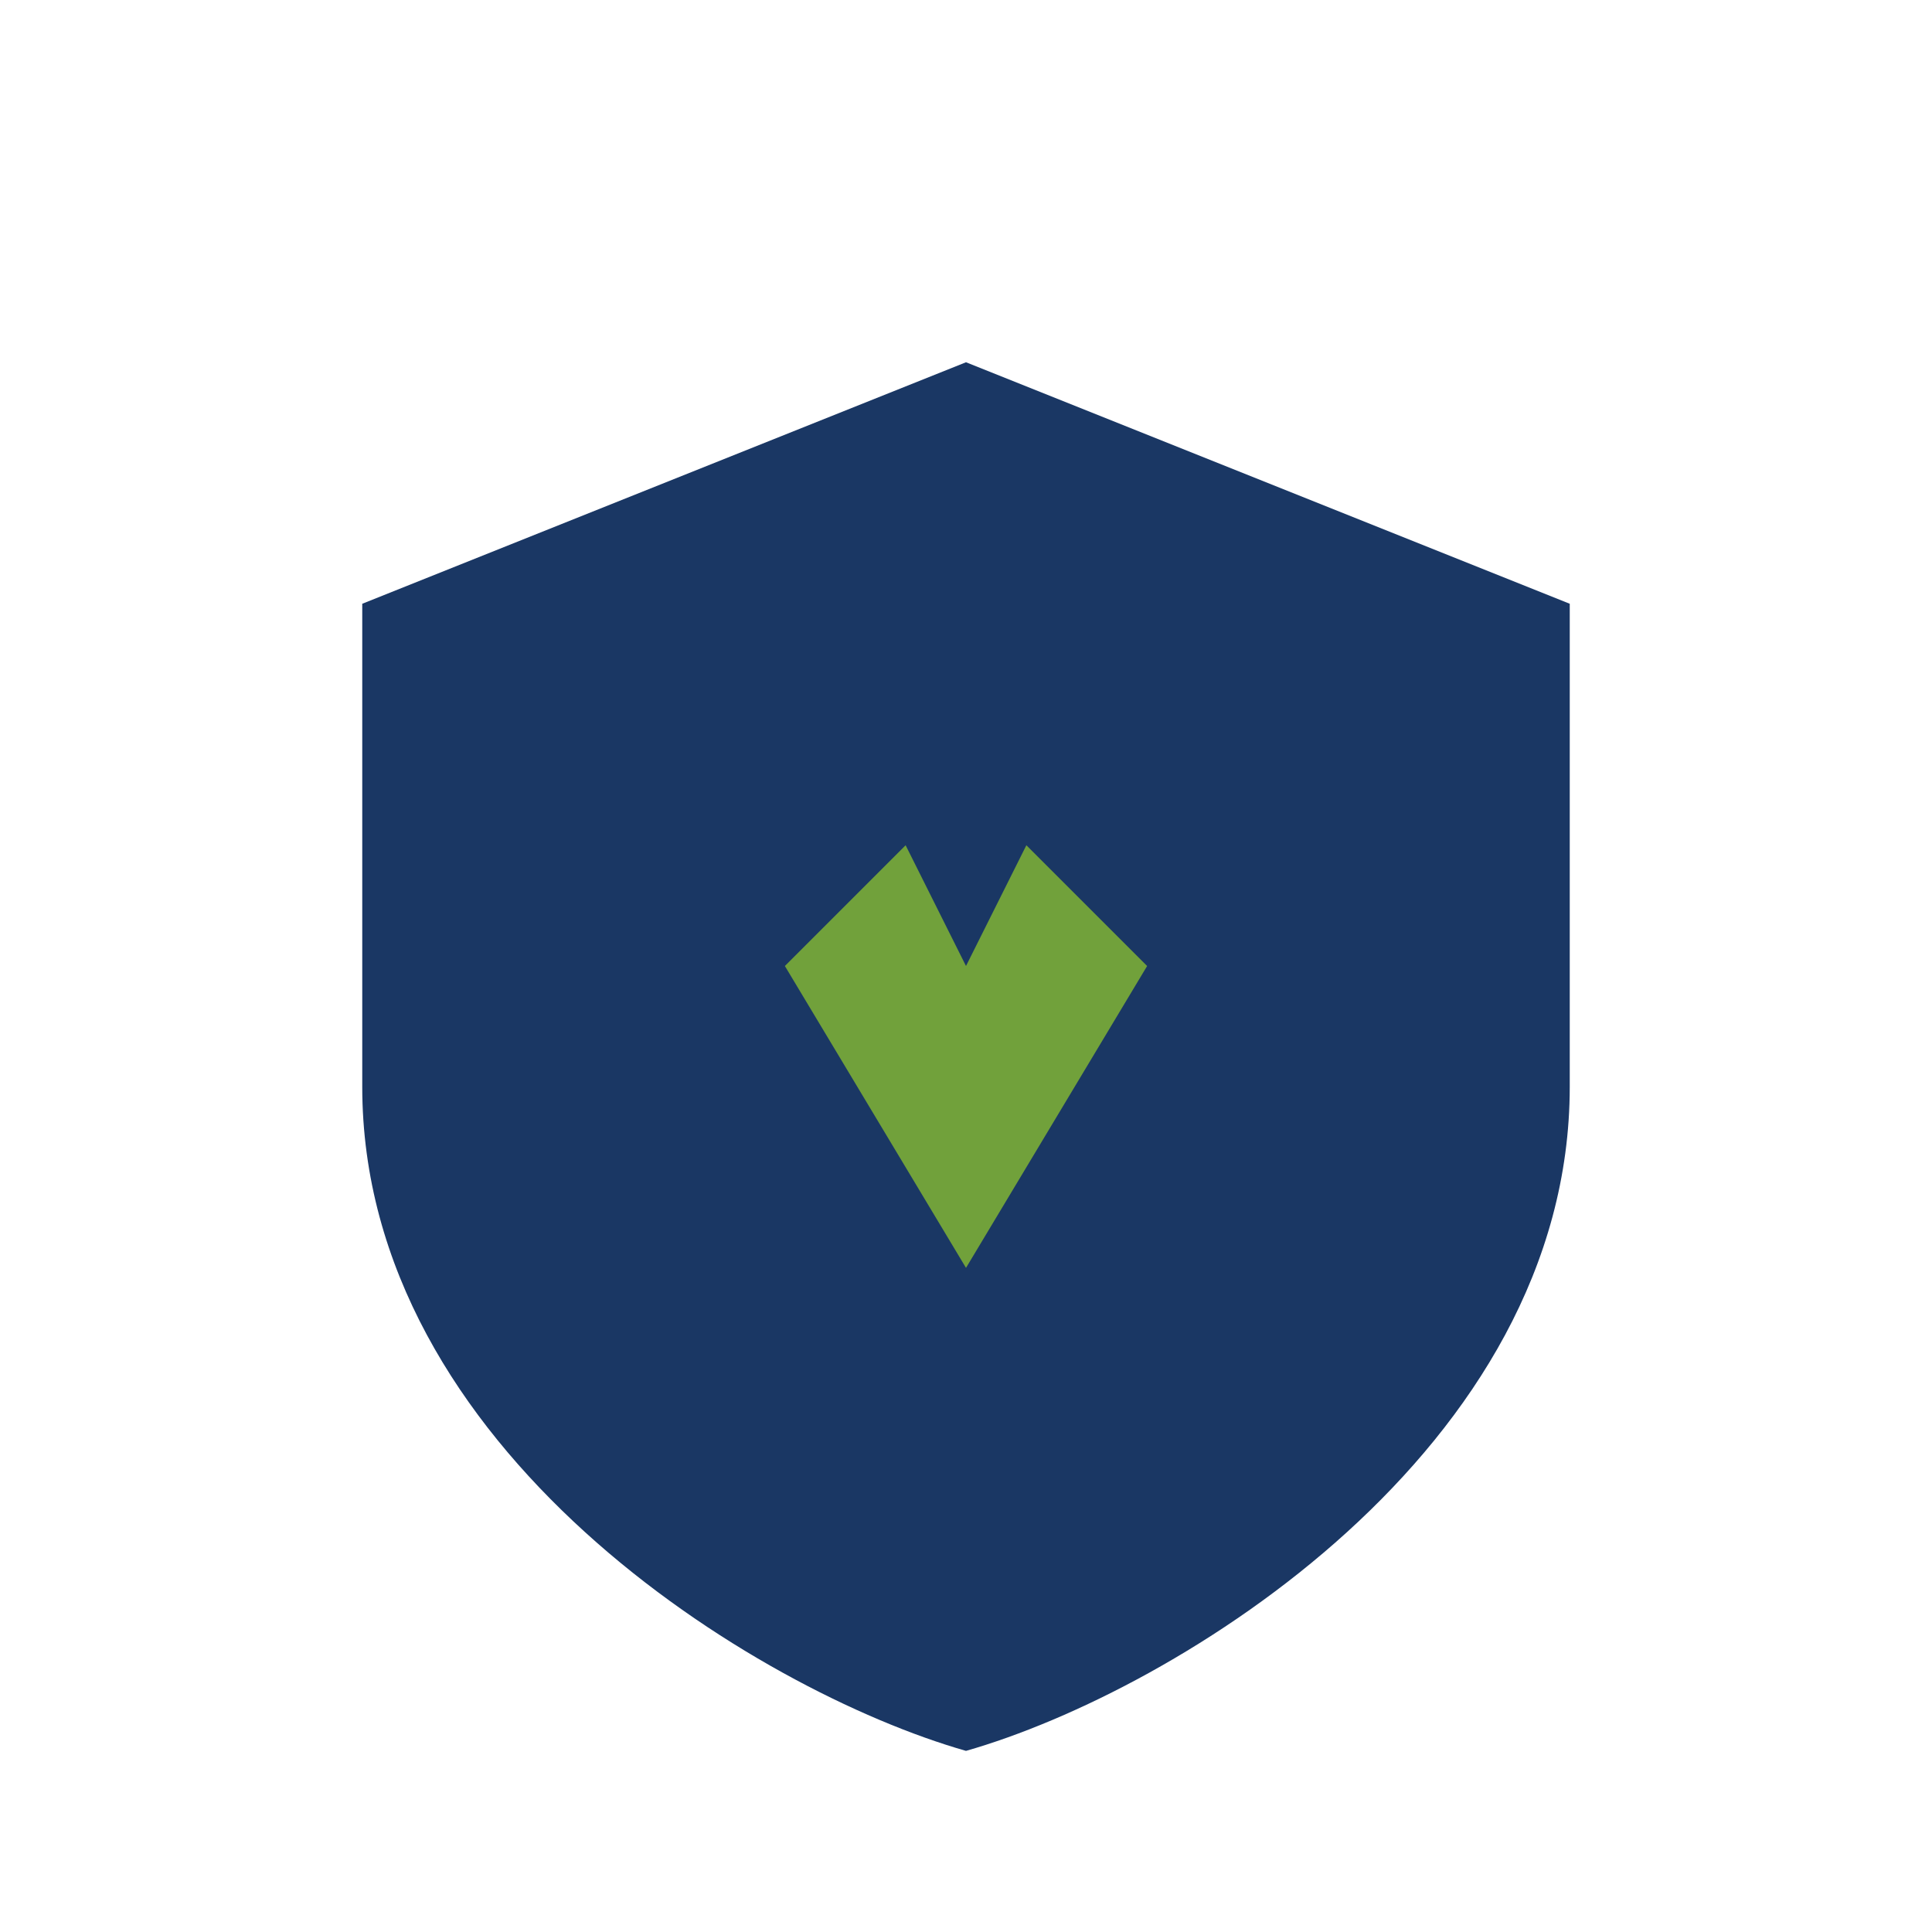
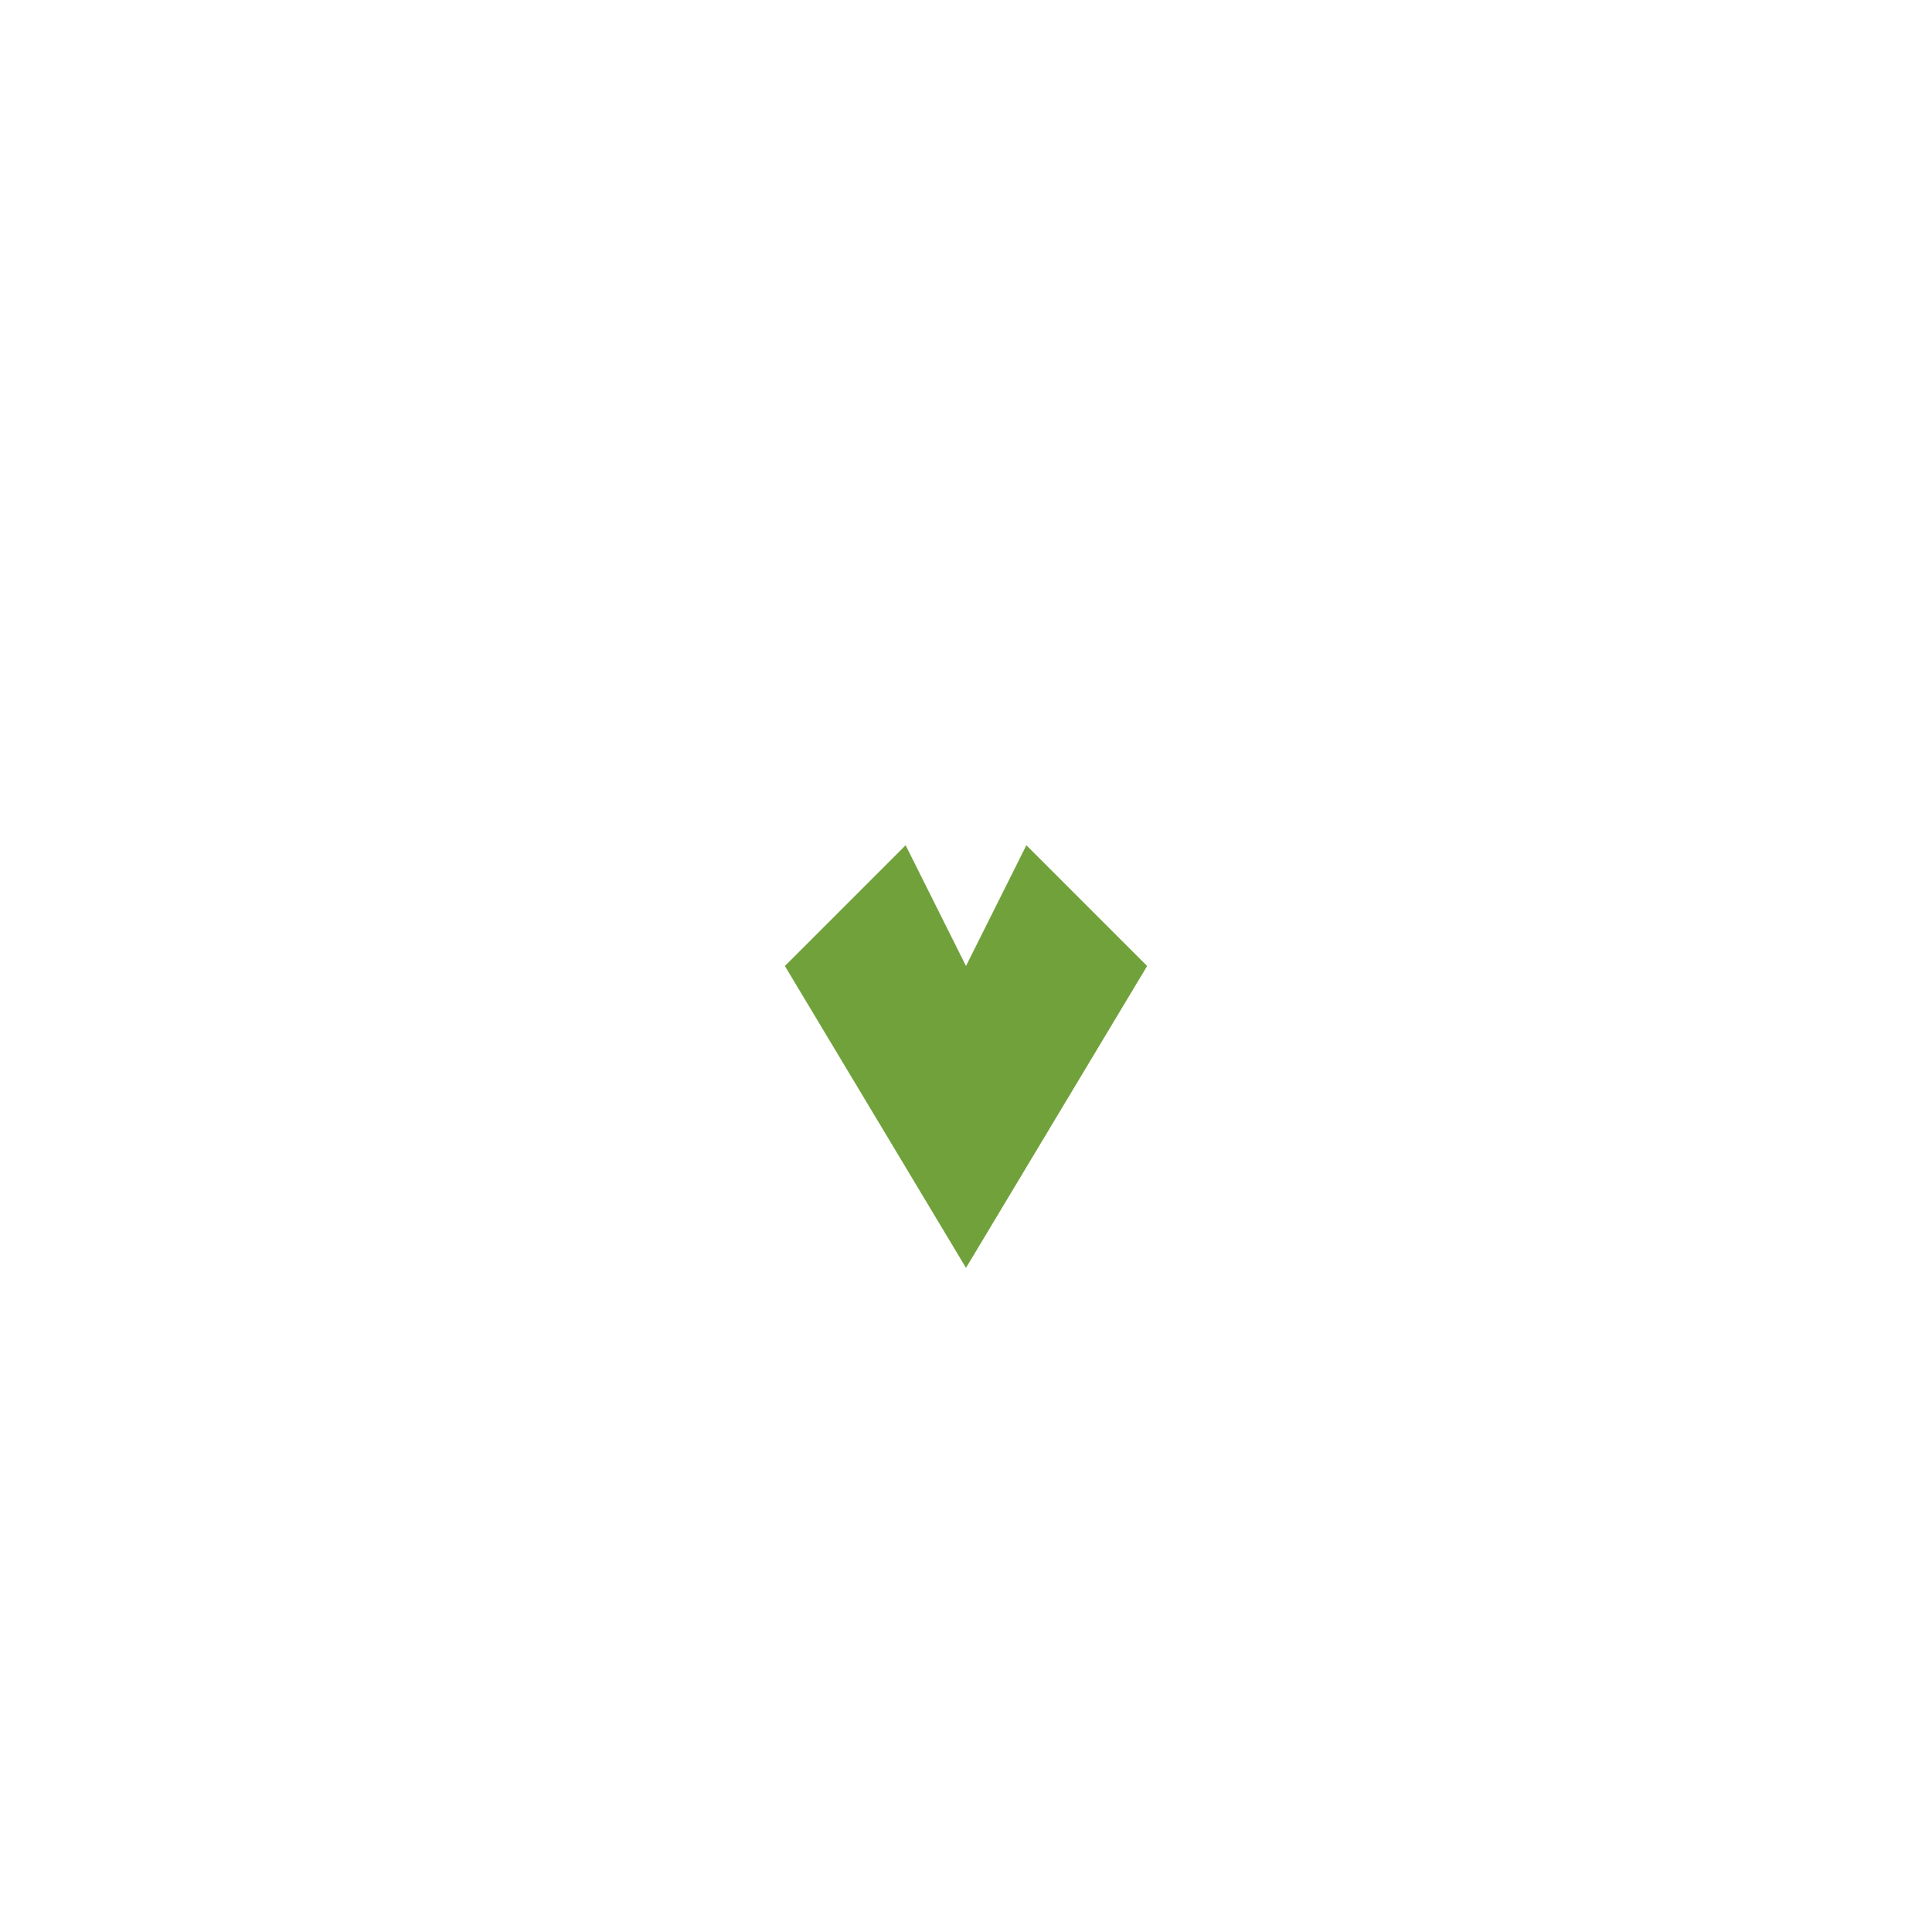
<svg xmlns="http://www.w3.org/2000/svg" width="32" height="32" viewBox="0 0 32 32">
-   <path d="M16 6l10 4v8c0 6-6.5 10-10 11-3.5-1-10-5-10-11V10z" fill="#1A3764" />
  <path d="M16 21l3-5-2-2-1 2-1-2-2 2 3 5z" fill="#71A13B" />
</svg>